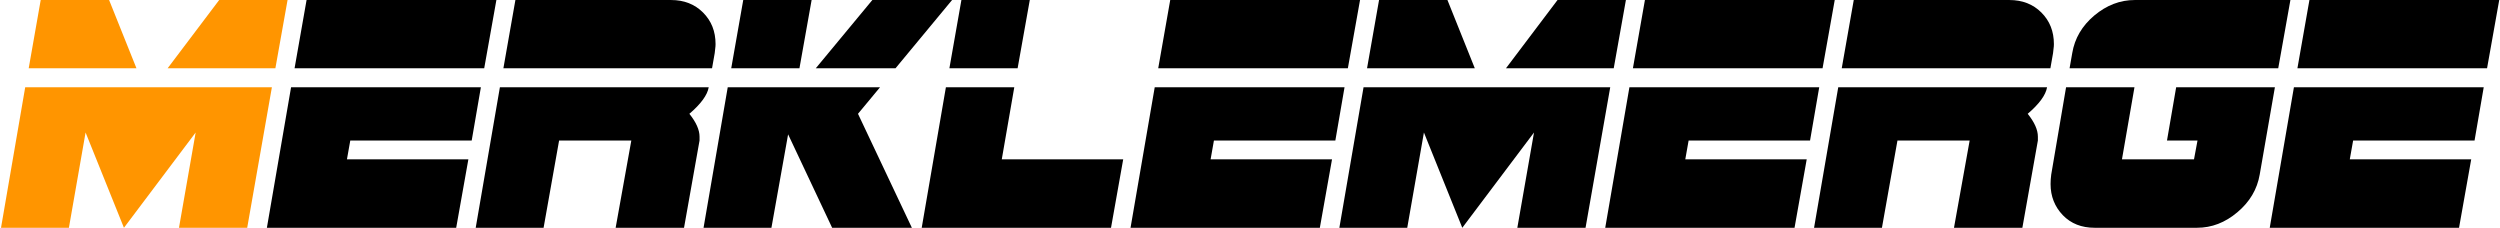
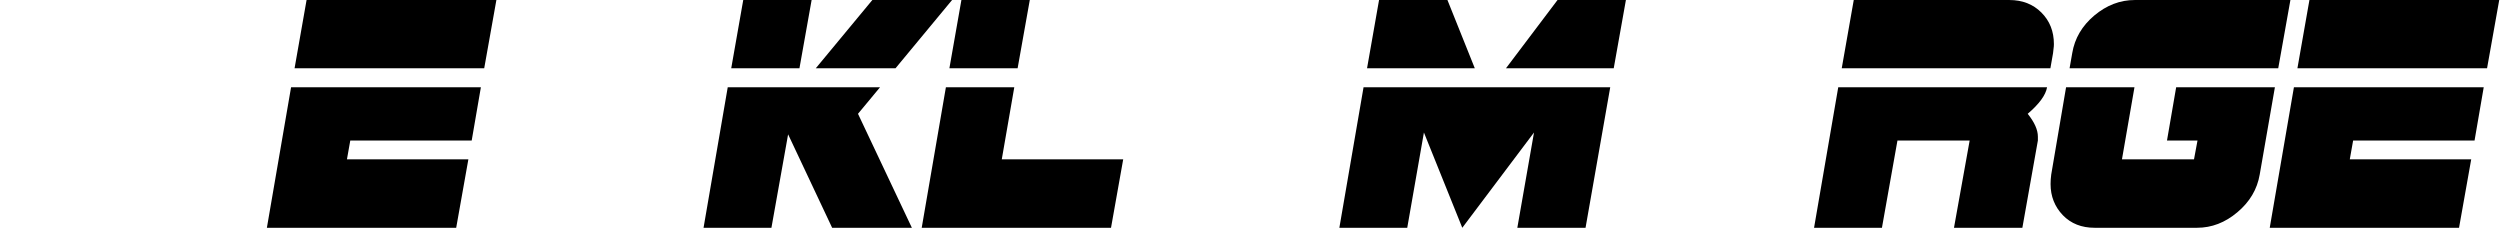
<svg xmlns="http://www.w3.org/2000/svg" width="1405" height="128" viewBox="0 0 1405 128" fill="none">
-   <path d="M138.927 128.008H100.588L109.962 74.463L69.655 128.008L48.095 74.463L38.721 128.008H0.57L14.162 49.051H152.8L138.927 128.008ZM16.131 38.361L22.88 0.008H61.312L76.685 38.361H16.131ZM154.768 38.361H94.214L123.179 0.008H161.611L154.768 38.361Z" fill="#FF9500" />
  <path d="M265.097 78.965H196.857L194.982 89.561H263.223L256.38 128.008H149.988L163.58 49.051H270.253L265.097 78.965ZM272.128 38.361H165.548L172.297 0.008H278.971L272.128 38.361Z" fill="black" />
-   <path d="M398.298 49.051C397.549 53.427 393.924 58.397 387.425 63.961C391.237 68.712 393.143 72.994 393.143 76.808V78.965L384.425 128.008H345.993L354.804 78.965H314.216L305.498 128.008H267.347L280.939 49.051H398.298ZM402.142 24.764C402.142 25.639 402.079 26.483 401.954 27.296C401.892 28.108 401.798 28.952 401.673 29.828L400.173 38.361H282.908L289.657 0.008H377.114C384.425 0.008 390.425 2.352 395.111 7.041C399.798 11.729 402.142 17.637 402.142 24.764Z" fill="black" />
  <path d="M467.664 128.008L442.917 75.495L433.544 128.008H395.393L408.985 49.051H494.567L482.194 63.961L512.471 128.008H467.664ZM449.292 38.361H410.953L417.702 0.008H456.134L449.292 38.361ZM503.284 38.361H458.478L490.255 0.008H535.061L503.284 38.361Z" fill="black" />
  <path d="M624.393 128.008H518.001L531.593 49.051H570.026L562.995 89.561H631.236L624.393 128.008ZM571.9 38.361H533.562L540.311 0.008H578.743L571.9 38.361Z" fill="black" />
-   <path d="M750.47 78.965H682.229L680.355 89.561H748.595L741.753 128.008H635.361L648.952 49.051H755.626L750.47 78.965ZM757.5 38.361H650.921L657.67 0.008H764.343L757.5 38.361Z" fill="black" />
  <path d="M891.076 128.008H852.738L862.112 74.463L821.804 128.008L800.245 74.463L790.871 128.008H752.72L766.312 49.051H904.95L891.076 128.008ZM768.28 38.361L775.029 0.008H813.462L828.835 38.361H768.28ZM906.918 38.361H846.364L875.329 0.008H913.761L906.918 38.361Z" fill="black" />
-   <path d="M1017.25 78.965H949.006L947.131 89.561H1015.37L1008.53 128.008H902.137L915.729 49.051H1022.4L1017.25 78.965ZM1024.28 38.361H917.698L924.447 0.008H1031.12L1024.28 38.361Z" fill="black" />
  <path d="M1150.45 49.051C1149.7 53.427 1146.07 58.397 1139.57 63.961C1143.39 68.712 1145.29 72.994 1145.29 76.808V78.965L1136.57 128.008H1098.14L1106.95 78.965H1066.37L1057.65 128.008H1019.5L1033.09 49.051H1150.45ZM1154.29 24.764C1154.29 25.639 1154.23 26.483 1154.1 27.296C1154.04 28.108 1153.95 28.952 1153.82 29.828L1152.32 38.361H1035.06L1041.81 0.008H1129.26C1136.57 0.008 1142.57 2.352 1147.26 7.041C1151.95 11.729 1154.29 17.637 1154.29 24.764Z" fill="black" />
  <path d="M1269.96 98.094C1268.53 106.409 1264.34 113.473 1257.4 119.287C1250.53 125.101 1242.97 128.008 1234.72 128.008H1177.16C1169.85 128.008 1163.91 125.663 1159.35 120.975C1154.73 116.161 1152.42 110.316 1152.42 103.439C1152.42 102.564 1152.45 101.689 1152.51 100.814C1152.57 99.876 1152.67 98.969 1152.79 98.094L1161.13 49.051H1199.57L1192.54 89.561H1233.03L1235 78.965H1217.85L1223 49.051H1278.49L1269.96 98.094ZM1280.37 38.361H1163.1L1164.6 29.828C1165.98 21.576 1170.1 14.543 1176.98 8.729C1183.91 2.915 1191.51 0.008 1199.75 0.008H1287.21L1280.37 38.361Z" fill="black" />
-   <path d="M1390.7 78.965H1322.46L1320.58 89.561H1388.82L1381.98 128.008H1275.59L1289.18 49.051H1395.85L1390.7 78.965ZM1397.73 38.361H1291.15L1297.9 0.008H1404.57L1397.73 38.361Z" fill="black" />
+   <path d="M1390.7 78.965H1322.46L1320.58 89.561H1388.82L1381.98 128.008H1275.59L1289.18 49.051H1395.85L1390.7 78.965ZM1397.73 38.361H1291.15L1297.9 0.008H1404.57L1397.73 38.361" fill="black" />
</svg>